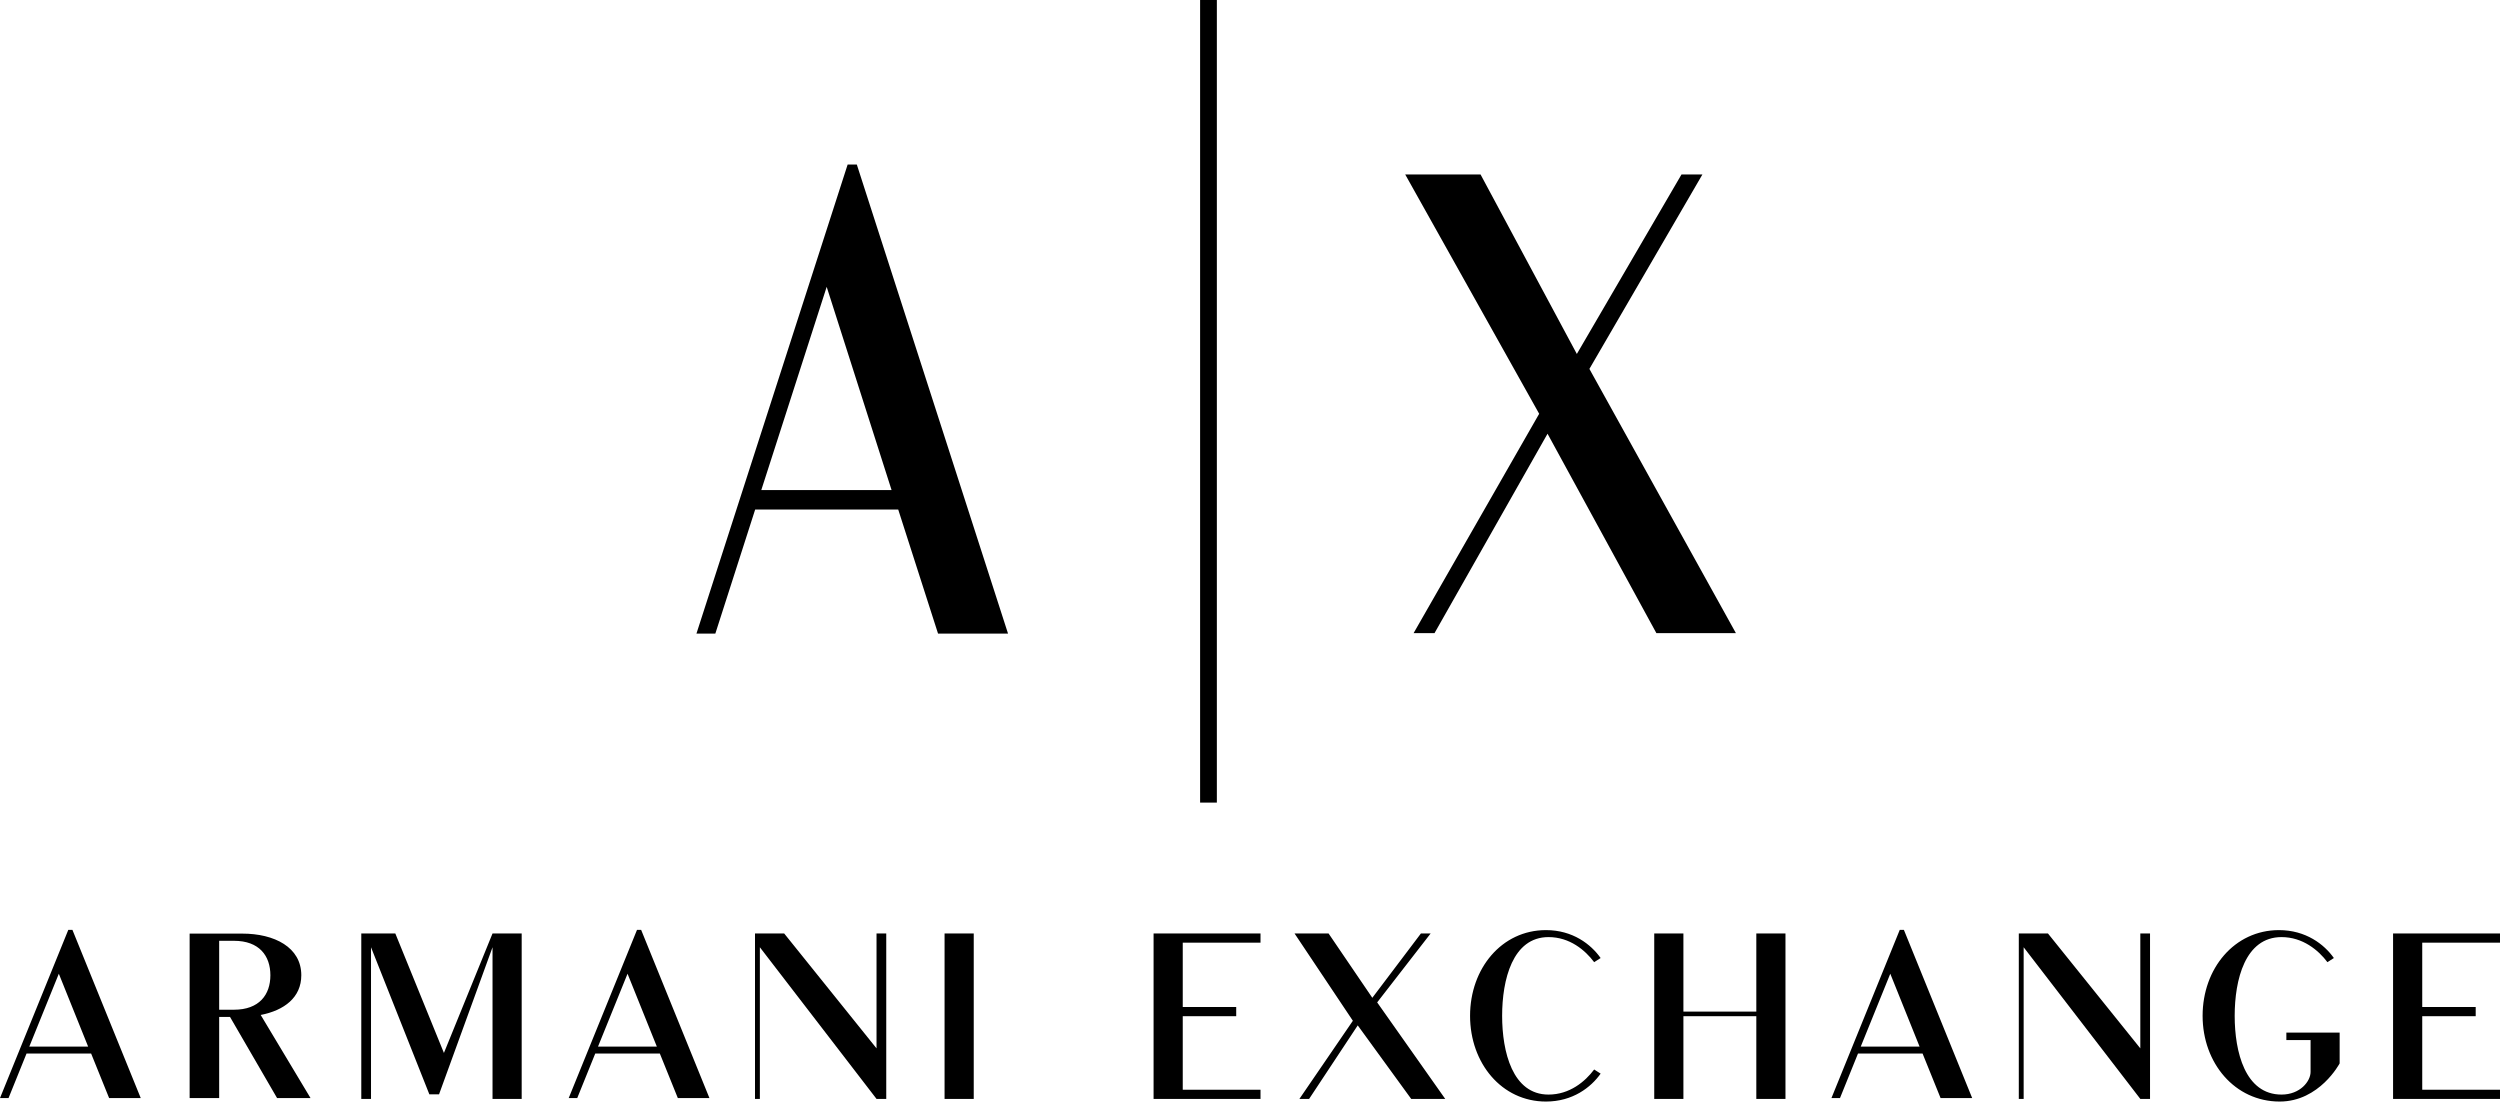
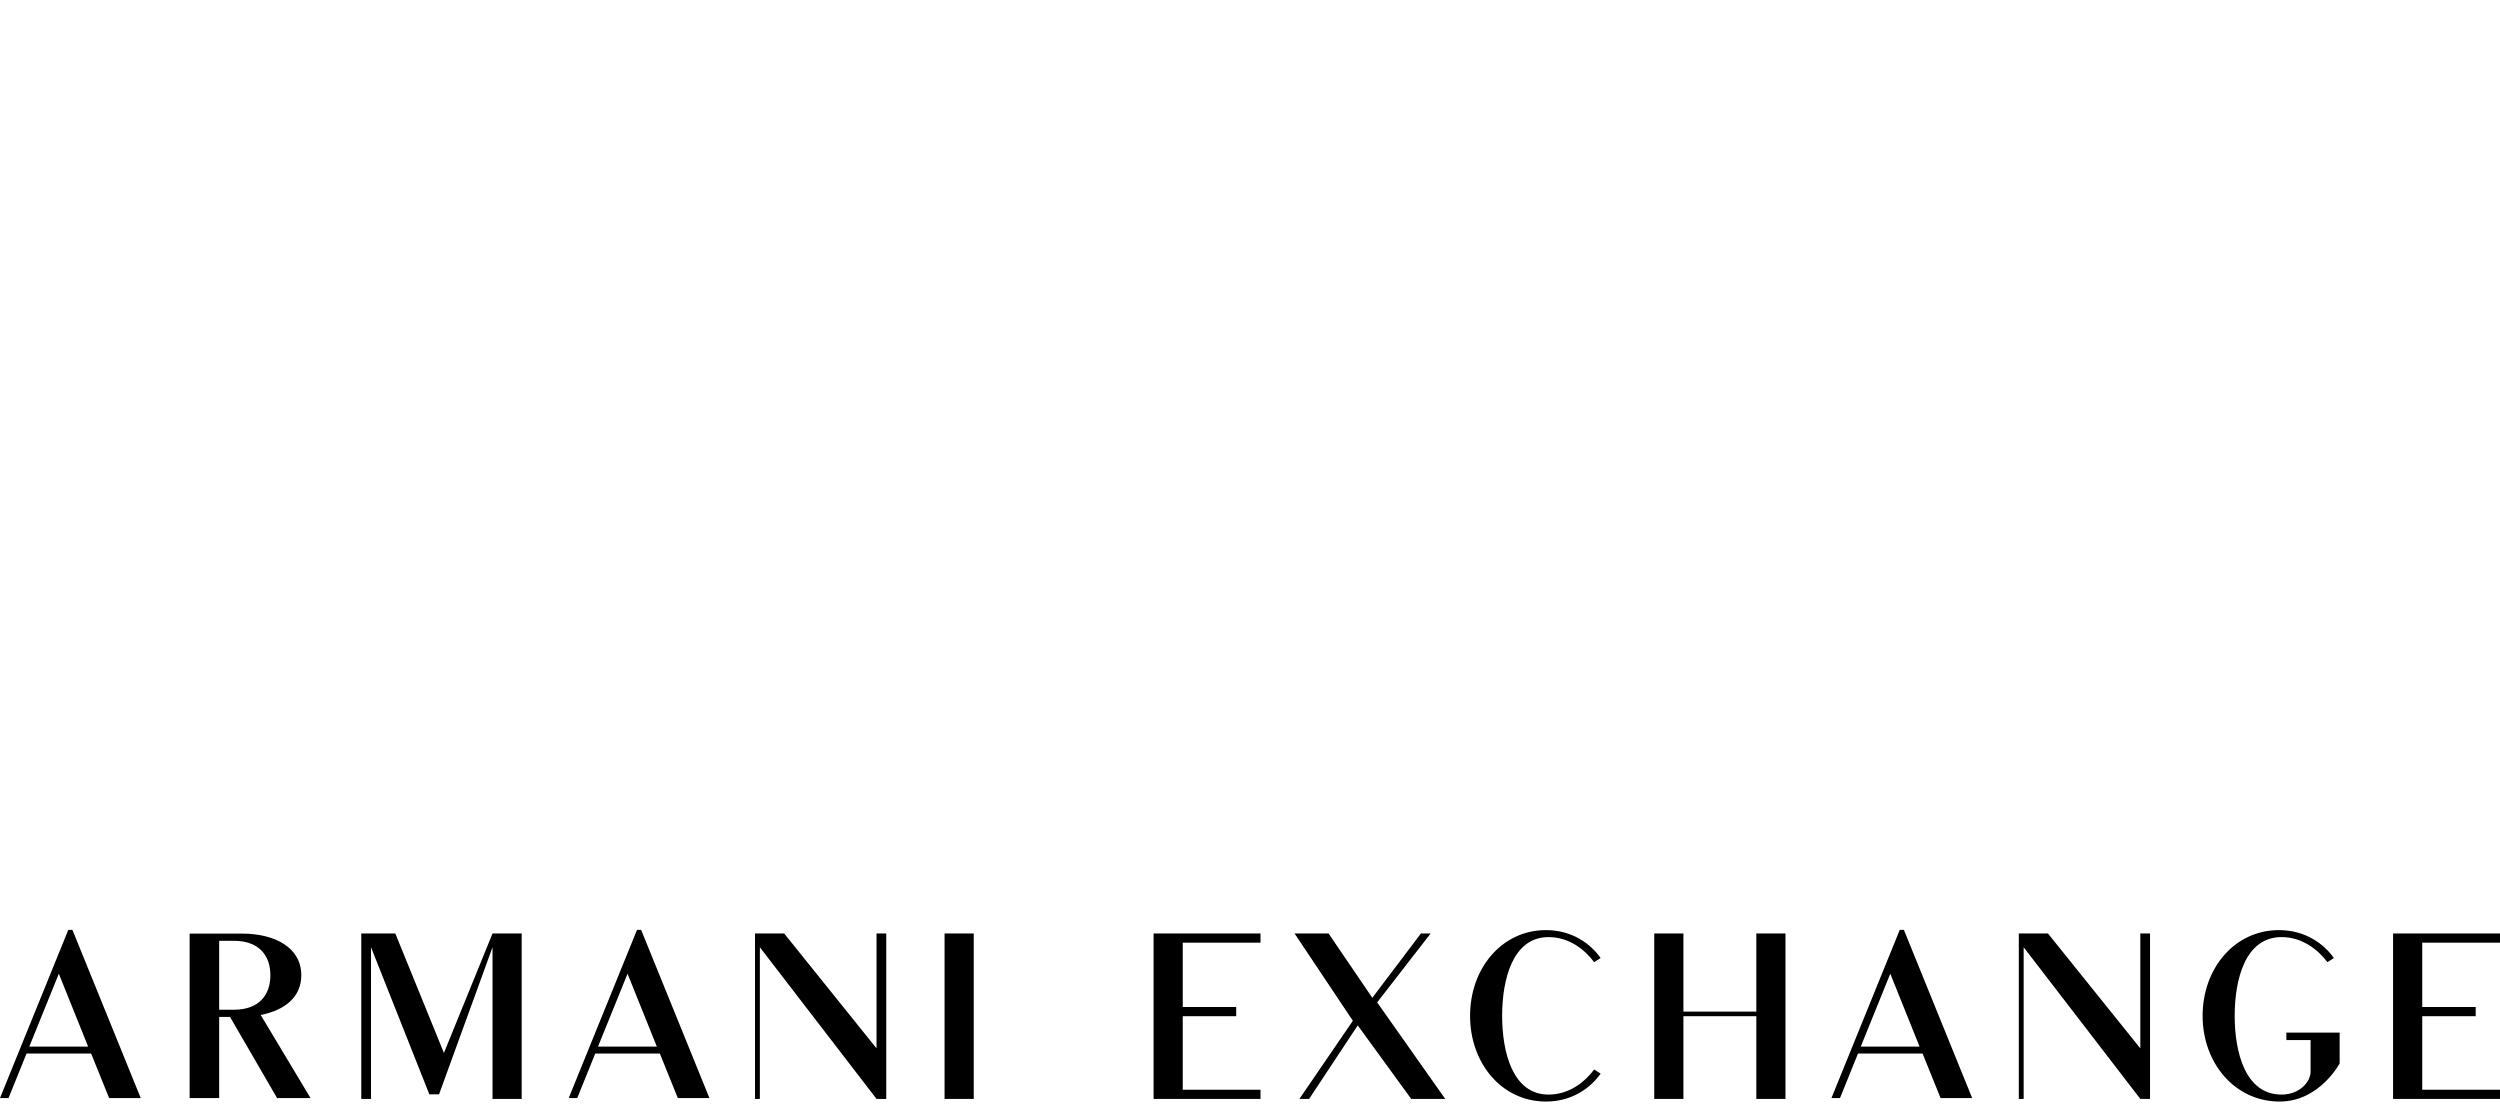
<svg xmlns="http://www.w3.org/2000/svg" width="190" height="84" viewBox="0 0 190 84" fill="none">
-   <path d="M91.208 0H92.481V61H91.208V0ZM67.759 37.243H57.859L62.828 21.8L67.759 37.243ZM76.611 48.156L65.119 12.507H64.42L52.929 48.156H54.365L57.393 38.723H68.264L71.292 48.156H76.611ZM107.433 48.118H109.023L117.613 32.963L125.885 48.118H131.929L120.794 28.037L129.383 13.261H127.793L119.84 26.901L112.523 13.261H106.797L116.977 31.447L107.433 48.118Z" fill="black" />
-   <path d="M57.75 71.991L66.616 83.517H67.355V70.943H66.616V79.675L59.597 70.943H57.38V83.517H57.75V71.991ZM71.787 70.943H74.004V83.517H71.787V70.943ZM153.798 71.991L162.664 83.517H163.402V70.943H162.664V79.675L155.644 70.943H153.429V83.517H153.798V71.991ZM16.657 76.739V71.501H17.779C19.707 71.501 20.549 72.644 20.549 74.12C20.549 75.595 19.707 76.739 17.779 76.739H16.657ZM21.058 83.453H23.6L19.813 77.137C21.601 76.789 22.899 75.811 22.899 74.119C22.899 71.998 20.865 70.954 18.41 70.954H14.412V83.453H16.657V77.286H17.481L21.058 83.453ZM190 82.819H184.09V77.23H188.153V76.531H184.09V71.642H190V70.943H181.873V83.517H190V82.819ZM95.799 82.819H89.889V77.23H93.952V76.531H89.889V71.642H95.799V70.943H87.672V83.517H95.799V82.819ZM127.939 70.943H125.722V83.517H127.939V77.23H133.48V83.517H135.696V70.943H133.48V76.881H127.939V70.943ZM27.458 70.943V83.517H28.197V71.991L32.63 83.168H33.368L37.432 71.991V83.517H39.648V70.943H37.432L33.738 80.024L30.044 70.943H27.458ZM111.725 77.203C111.725 80.8 114.127 83.718 117.493 83.718C119.527 83.718 120.911 82.64 121.648 81.596L121.157 81.281C120.473 82.193 119.299 83.188 117.686 83.188C114.951 83.188 114.162 79.938 114.162 77.203C114.162 74.468 114.951 71.219 117.686 71.219C119.299 71.219 120.474 72.213 121.157 73.125L121.648 72.81C120.911 71.766 119.527 70.688 117.493 70.688C114.127 70.688 111.725 73.606 111.725 77.203ZM169.836 77.203C169.836 74.468 170.625 71.219 173.395 71.219C175.008 71.219 176.2 72.213 176.884 73.125L177.374 72.81C176.638 71.766 175.236 70.688 173.202 70.688C169.818 70.688 167.398 73.606 167.398 77.203C167.398 80.8 169.853 83.718 173.255 83.718C176.288 83.718 177.813 80.817 177.813 80.817V78.48H173.763V79.043H175.604V81.463C175.604 82.176 174.815 83.188 173.395 83.188C170.625 83.188 169.836 79.938 169.836 77.203ZM4.471 74.003L6.698 79.541H2.227L4.471 74.003ZM8.293 83.453H10.696L5.505 70.671H5.19L0 83.453H0.649L2.016 80.07H6.926L8.293 83.453ZM47.693 74.003L49.92 79.541H45.449L47.693 74.003ZM51.515 83.453H53.917L48.727 70.671H48.412L43.222 83.453H43.87L45.238 80.07H50.148L51.515 83.453ZM143.661 74.003L145.888 79.541H141.417L143.661 74.003ZM147.484 83.453H149.886L144.696 70.671H144.381L139.19 83.453H139.839L141.207 80.07H146.116L147.484 83.453ZM98.755 83.517H99.493L103.188 77.929L107.251 83.517H109.837L104.665 76.182L108.729 70.943H107.99L104.296 75.833L100.971 70.943H98.385L102.818 77.579L98.755 83.517Z" fill="black" />
+   <path d="M57.75 71.991L66.616 83.517H67.355V70.943H66.616V79.675L59.597 70.943H57.38V83.517H57.75V71.991ZM71.787 70.943H74.004V83.517H71.787V70.943ZM153.798 71.991L162.664 83.517H163.402V70.943H162.664V79.675L155.644 70.943H153.429V83.517H153.798V71.991ZM16.657 76.739V71.501H17.779C19.707 71.501 20.549 72.644 20.549 74.12C20.549 75.595 19.707 76.739 17.779 76.739H16.657ZM21.058 83.453H23.6L19.813 77.137C21.601 76.789 22.899 75.811 22.899 74.119C22.899 71.998 20.865 70.954 18.41 70.954H14.412V83.453H16.657V77.286H17.481L21.058 83.453ZM190 82.819H184.09V77.23H188.153V76.531H184.09V71.642H190V70.943H181.873V83.517H190V82.819ZM95.799 82.819H89.889V77.23H93.952V76.531H89.889V71.642H95.799V70.943H87.672V83.517H95.799V82.819ZM127.939 70.943H125.722V83.517H127.939V77.23H133.48V83.517H135.696V70.943H133.48V76.881H127.939V70.943ZM27.458 70.943V83.517H28.197V71.991L32.63 83.168H33.368L37.432 71.991V83.517H39.648V70.943H37.432L33.738 80.024L30.044 70.943H27.458ZM111.725 77.203C111.725 80.8 114.127 83.718 117.493 83.718C119.527 83.718 120.911 82.64 121.648 81.596L121.157 81.281C120.473 82.193 119.299 83.188 117.686 83.188C114.951 83.188 114.162 79.938 114.162 77.203C114.162 74.468 114.951 71.219 117.686 71.219C119.299 71.219 120.474 72.213 121.157 73.125L121.648 72.81C120.911 71.766 119.527 70.688 117.493 70.688C114.127 70.688 111.725 73.606 111.725 77.203M169.836 77.203C169.836 74.468 170.625 71.219 173.395 71.219C175.008 71.219 176.2 72.213 176.884 73.125L177.374 72.81C176.638 71.766 175.236 70.688 173.202 70.688C169.818 70.688 167.398 73.606 167.398 77.203C167.398 80.8 169.853 83.718 173.255 83.718C176.288 83.718 177.813 80.817 177.813 80.817V78.48H173.763V79.043H175.604V81.463C175.604 82.176 174.815 83.188 173.395 83.188C170.625 83.188 169.836 79.938 169.836 77.203ZM4.471 74.003L6.698 79.541H2.227L4.471 74.003ZM8.293 83.453H10.696L5.505 70.671H5.19L0 83.453H0.649L2.016 80.07H6.926L8.293 83.453ZM47.693 74.003L49.92 79.541H45.449L47.693 74.003ZM51.515 83.453H53.917L48.727 70.671H48.412L43.222 83.453H43.87L45.238 80.07H50.148L51.515 83.453ZM143.661 74.003L145.888 79.541H141.417L143.661 74.003ZM147.484 83.453H149.886L144.696 70.671H144.381L139.19 83.453H139.839L141.207 80.07H146.116L147.484 83.453ZM98.755 83.517H99.493L103.188 77.929L107.251 83.517H109.837L104.665 76.182L108.729 70.943H107.99L104.296 75.833L100.971 70.943H98.385L102.818 77.579L98.755 83.517Z" fill="black" />
</svg>